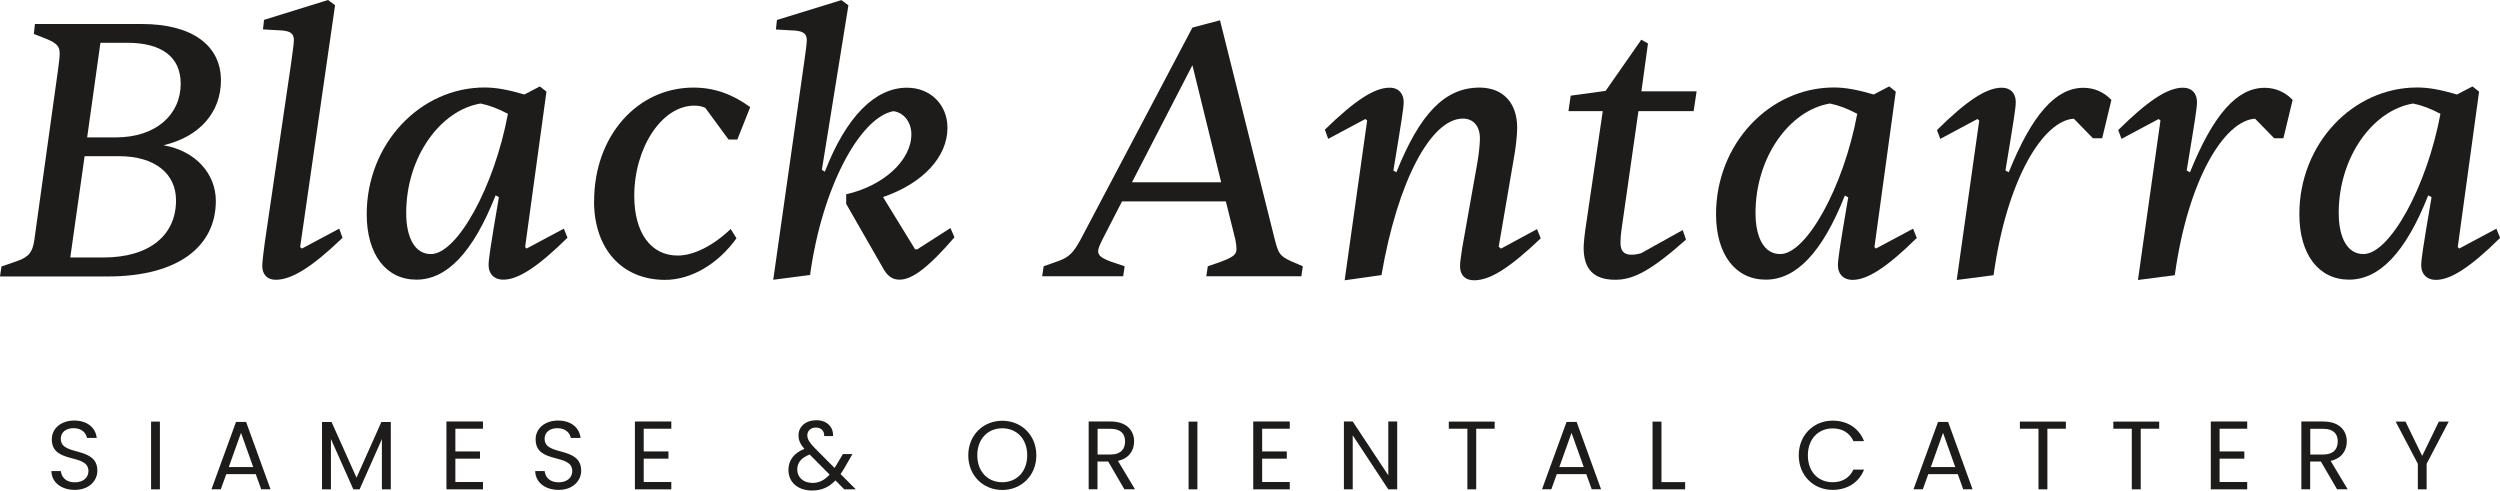
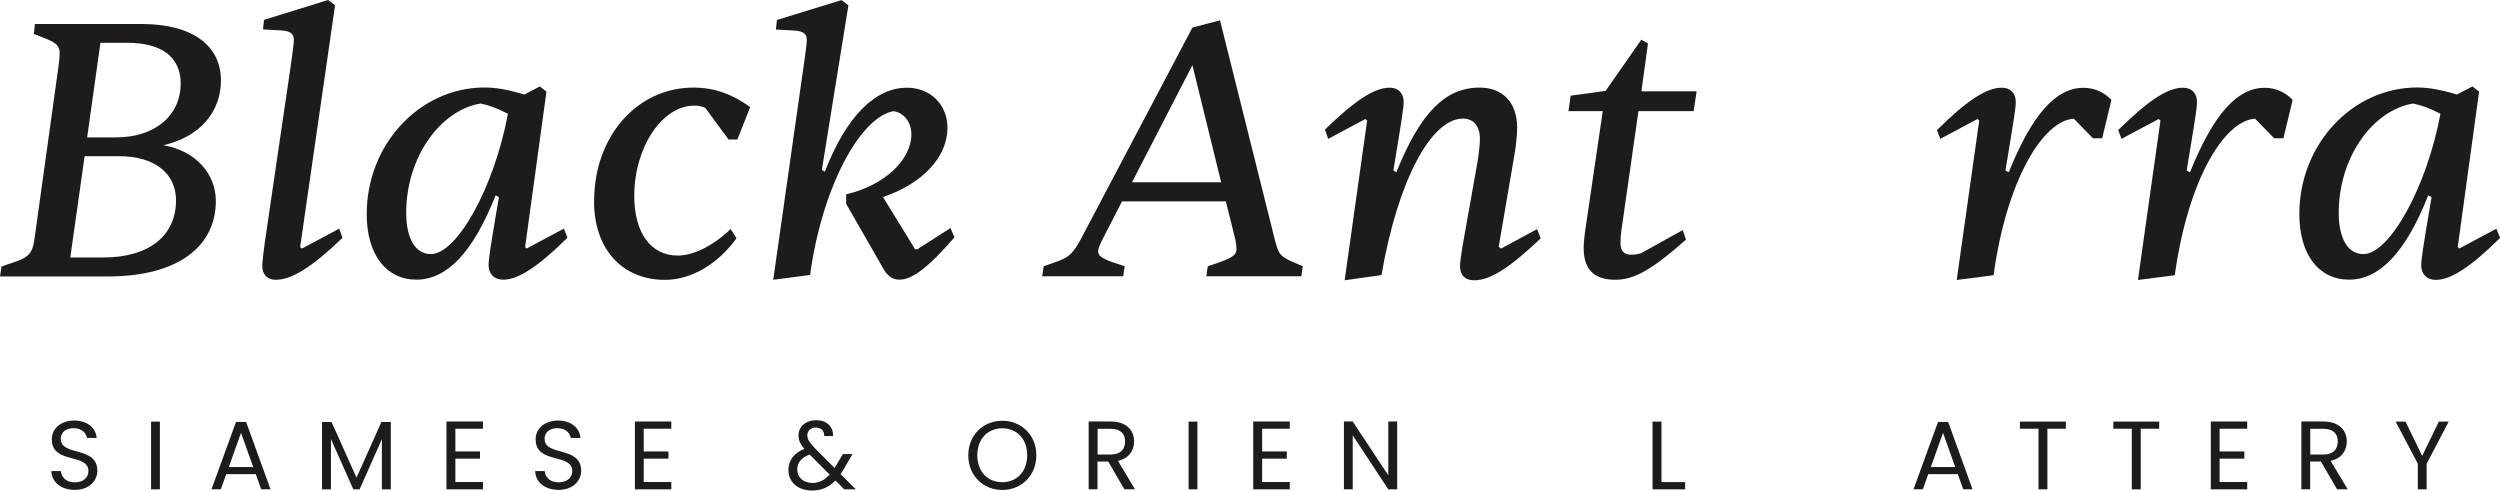
<svg xmlns="http://www.w3.org/2000/svg" id="_Слой_2" data-name="Слой 2" viewBox="0 0 235.47 46.2">
  <defs>
    <style> .cls-1 { fill: #1d1c1a; } </style>
  </defs>
  <g id="_Слой_1-2" data-name="Слой 1">
    <path class="cls-1" d="m15.43,13.67c3.4-.8,5.38-3.12,5.38-6.1,0-3.29-2.71-5.31-7.46-5.31H3.29l-.1.94,1.25.49c.9.38,1.18.69,1.18,1.32,0,.38-.07.94-.14,1.46l-2.25,16.16c-.17,1.08-.45,1.56-1.67,1.98l-1.42.49-.14.94h10.13c6.76,0,10.2-2.91,10.2-7.11,0-2.6-1.94-4.72-4.89-5.24Zm-5.97-9.64h2.53c3.26,0,5.03,1.35,5.03,3.85,0,2.91-2.32,5.06-6.1,5.06h-2.71l1.25-8.91Zm.28,20.22h-3.12l1.35-9.54h3.23c3.43,0,5.38,1.67,5.38,4.16,0,3.29-2.5,5.38-6.83,5.38Z" />
    <path class="cls-1" d="m31.94,21.54l-3.5,1.87-.17-.14L31.56.49l-.66-.49-6.03,1.87-.1.9,1.8.1c.8.07,1.11.31,1.11.9,0,.38-.17,1.49-.28,2.32l-2.46,16.75c-.1.73-.24,1.87-.24,2.19,0,.73.38,1.32,1.28,1.32,1.46,0,3.36-1.14,6.28-3.95l-.31-.87Z" />
    <path class="cls-1" d="m53.1,21.54l-3.5,1.87-.14-.14,2.01-14.64-.62-.49-1.46.76c-1.53-.45-2.67-.66-3.75-.66-6.07,0-11.1,5.31-11.1,11.93,0,3.82,1.84,6.17,4.68,6.17s5.31-2.5,7.46-7.94l.31.17c-.87,5.1-.97,5.9-.97,6.42,0,.73.45,1.35,1.39,1.35,1.35,0,3.16-1.11,6.04-3.95l-.35-.87Zm-12.52,2.39c-1.46,0-2.32-1.46-2.32-3.88,0-5.27,3.23-9.68,7.01-10.3.83.17,1.67.49,2.57.97-1.28,6.9-4.79,13.21-7.25,13.21Z" />
    <path class="cls-1" d="m55.95,18.94c0,4.51,2.64,7.42,6.69,7.42,2.46,0,4.99-1.49,6.73-3.92l-.55-.87c-1.63,1.56-3.47,2.5-4.99,2.5-2.53,0-4.09-2.15-4.09-5.62,0-4.54,2.6-8.5,5.65-8.5.42,0,.73.07,1.04.21l2.19,2.98h.83l1.21-3.05c-1.66-1.21-3.36-1.84-5.34-1.84-5.34,0-9.36,4.61-9.36,10.68Z" />
    <path class="cls-1" d="m86.43,23.48h-.24l-3.02-4.92c3.75-1.28,6.07-3.78,6.07-6.52,0-2.18-1.6-3.78-3.82-3.78-2.95,0-5.69,2.64-7.73,7.91l-.28-.17,2.5-15.5-.66-.49-6.07,1.87-.1.9,1.8.1c.8.07,1.11.31,1.11.9,0,.35-.14,1.35-.28,2.32l-2.88,20.25,3.47-.45c1.11-8.15,4.65-14.81,7.84-15.43,1.04.14,1.7,1.08,1.7,2.18,0,2.46-2.64,4.86-6.14,5.65v.9l3.4,5.93c.45.87.94,1.21,1.63,1.21,1.18,0,2.71-1.14,5.17-3.99l-.38-.87-3.09,1.98Z" />
    <path class="cls-1" d="m120.11,22.72l-5.2-20.81-2.6.69-10.54,19.98c-.66,1.21-1.08,1.63-2.01,1.98l-1.46.52-.14.94h7.63l.14-.94-1.25-.42c-.94-.35-1.25-.59-1.25-1.01,0-.24.17-.62.45-1.18l1.8-3.5h9.78l.9,3.61c.07.35.1.66.1.87,0,.45-.17.73-1.49,1.21l-1.21.42-.14.94h8.95l.14-.94-1.14-.49c-1.01-.49-1.14-.69-1.46-1.87Zm-13.49-5.55l5.69-11.03,2.71,11.03h-8.39Z" />
    <path class="cls-1" d="m141.37,23.41l-.21-.17,1.39-8.12c.21-1.11.35-2.36.35-3.09,0-2.36-1.35-3.78-3.54-3.78-3.29,0-5.62,2.46-7.84,7.98l-.28-.17c.83-5.03.97-5.93.97-6.45,0-.73-.42-1.35-1.32-1.35-1.39,0-3.19,1.11-6.1,3.95l.31.87,3.5-1.87.17.14-2.12,15.05,3.47-.49c1.53-8.91,4.68-14.74,7.67-14.74.97,0,1.6.69,1.6,1.87,0,.55-.1,1.46-.24,2.29l-1.42,7.98c-.17,1.11-.21,1.46-.21,1.77,0,.8.45,1.32,1.32,1.32,1.53,0,3.36-1.18,6.28-3.95l-.35-.87-3.4,1.84Z" />
    <path class="cls-1" d="m155.21,4.09l-.62-.35-3.36,4.82-3.29.45-.21,1.46h3.23l-1.56,10.61c-.14.87-.24,1.84-.24,2.25,0,2.05.97,3.02,2.98,3.02,1.7,0,3.33-.83,6.66-3.78l-.31-.9-3.92,2.18c-.35.1-.62.14-.9.14-.73,0-1.04-.35-1.04-1.14,0-.35.03-.8.1-1.25l1.59-11.13h5.2l.28-1.87h-5.2l.62-4.51Z" />
-     <path class="cls-1" d="m173.77,18.42l.31.17c-.87,5.1-.97,5.9-.97,6.42,0,.73.45,1.35,1.39,1.35,1.35,0,3.16-1.11,6.04-3.95l-.35-.87-3.5,1.87-.14-.14,2.01-14.64-.62-.49-1.46.76c-1.53-.45-2.67-.66-3.75-.66-6.07,0-11.1,5.31-11.1,11.93,0,3.82,1.84,6.17,4.68,6.17s5.31-2.5,7.46-7.94Zm-6.1,5.51c-1.46,0-2.32-1.46-2.32-3.88,0-5.27,3.23-9.68,7.01-10.3.83.17,1.67.49,2.57.97-1.28,6.9-4.79,13.21-7.25,13.21Z" />
    <path class="cls-1" d="m189.2,16.23l-.31-.17c.83-5.03.97-5.9.97-6.45,0-.83-.49-1.35-1.32-1.35-1.46,0-3.33,1.25-6.1,3.99l.31.83,3.5-1.87.17.14-2.12,15.02,3.47-.45c1.25-9.05,4.68-14.57,7.56-14.74l1.8,1.84h.87l.87-3.61c-.73-.76-1.63-1.14-2.64-1.14-2.57,0-4.82,2.46-7.04,7.98Z" />
    <path class="cls-1" d="m206.27,16.23l-.31-.17c.83-5.03.97-5.9.97-6.45,0-.83-.49-1.35-1.32-1.35-1.46,0-3.33,1.25-6.1,3.99l.31.83,3.5-1.87.17.14-2.12,15.02,3.47-.45c1.25-9.05,4.68-14.57,7.56-14.74l1.8,1.84h.87l.87-3.61c-.73-.76-1.63-1.14-2.64-1.14-2.57,0-4.82,2.46-7.04,7.98Z" />
    <path class="cls-1" d="m229.02,18.59c-.87,5.1-.97,5.9-.97,6.42,0,.73.45,1.35,1.39,1.35,1.35,0,3.16-1.11,6.04-3.95l-.35-.87-3.5,1.87-.14-.14,2.01-14.64-.62-.49-1.46.76c-1.53-.45-2.67-.66-3.75-.66-6.07,0-11.1,5.31-11.1,11.93,0,3.82,1.84,6.17,4.68,6.17s5.31-2.5,7.46-7.94l.31.17Zm-6.42,5.34c-1.46,0-2.32-1.46-2.32-3.88,0-5.27,3.23-9.68,7.01-10.3.83.17,1.67.49,2.57.97-1.28,6.9-4.79,13.21-7.25,13.21Z" />
    <path class="cls-1" d="m5.72,41.36c0-.69.54-1.04,1.23-1.03.78,0,1.18.5,1.24.92h.92c-.1-.97-.9-1.64-2.11-1.64s-2.12.71-2.12,1.77c0,2.37,3.45,1.27,3.45,2.99,0,.6-.48,1.06-1.28,1.06-.89,0-1.26-.53-1.32-1.06h-.89c.02,1.05.92,1.77,2.21,1.77,1.38,0,2.12-.9,2.12-1.8,0-2.36-3.44-1.34-3.44-2.99Z" />
    <rect class="cls-1" x="14.23" y="39.71" width=".83" height="6.38" />
    <path class="cls-1" d="m22.23,39.74l-2.31,6.34h.88l.51-1.42h2.78l.51,1.42h.88l-2.3-6.34h-.96Zm-.68,4.25l1.15-3.22,1.15,3.22h-2.31Z" />
    <polygon class="cls-1" points="33.58 44.99 31.23 39.75 30.33 39.75 30.33 46.09 31.17 46.09 31.17 41.35 33.28 46.09 33.87 46.09 35.97 41.36 35.97 46.09 36.81 46.09 36.81 39.75 35.92 39.75 33.58 44.99" />
    <polygon class="cls-1" points="42.05 46.09 45.49 46.09 45.49 45.4 42.89 45.4 42.89 43.2 45.21 43.2 45.21 42.52 42.89 42.52 42.89 40.38 45.49 40.38 45.49 39.7 42.05 39.7 42.05 46.09" />
    <path class="cls-1" d="m51.29,41.36c0-.69.54-1.04,1.23-1.03.78,0,1.18.5,1.24.92h.92c-.1-.97-.9-1.64-2.11-1.64s-2.12.71-2.12,1.77c0,2.37,3.45,1.27,3.45,2.99,0,.6-.48,1.06-1.28,1.06-.89,0-1.26-.53-1.32-1.06h-.89c.02,1.05.92,1.77,2.21,1.77,1.38,0,2.12-.9,2.12-1.8,0-2.36-3.44-1.34-3.44-2.99Z" />
    <polygon class="cls-1" points="59.8 46.09 63.23 46.09 63.23 45.4 60.63 45.4 60.63 43.2 62.96 43.2 62.96 42.52 60.63 42.52 60.63 40.38 63.23 40.38 63.23 39.7 59.8 39.7 59.8 46.09" />
    <path class="cls-1" d="m79.54,44.07l.75-1.3h-.9l-.62,1.04c-.06.09-.11.17-.17.26l-1.9-1.91c-.45-.48-.66-.79-.66-1.16,0-.42.32-.73.81-.73.45,0,.8.28.78.8h.83c.05-.85-.57-1.49-1.57-1.49s-1.68.6-1.68,1.42c0,.47.16.82.55,1.28-1,.39-1.5,1.1-1.5,1.98,0,1.18.91,1.94,2.23,1.94.9,0,1.58-.31,2.2-.95l.83.84h1.09l-1.44-1.44c.13-.18.25-.37.37-.58Zm-3.05,1.41c-.83,0-1.4-.54-1.4-1.25,0-.64.38-1.12,1.17-1.42l1.88,1.89c-.48.53-.99.79-1.65.79Z" />
    <path class="cls-1" d="m94.4,39.63c-1.79,0-3.2,1.35-3.2,3.26s1.41,3.26,3.2,3.26,3.21-1.35,3.21-3.26-1.4-3.26-3.21-3.26Zm0,5.79c-1.35,0-2.35-.98-2.35-2.54s1.01-2.54,2.35-2.54,2.35.97,2.35,2.54-1.01,2.54-2.35,2.54Z" />
    <path class="cls-1" d="m106.82,41.58c0-1.04-.71-1.88-2.22-1.88h-2.06v6.38h.83v-2.61h1.01l1.52,2.61h1l-1.6-2.67c1.07-.24,1.52-1.02,1.52-1.83Zm-3.44,1.23v-2.42h1.23c.95,0,1.36.47,1.36,1.19s-.41,1.23-1.36,1.23h-1.23Z" />
    <rect class="cls-1" x="111.95" y="39.71" width=".83" height="6.38" />
    <polygon class="cls-1" points="118.04 46.09 121.48 46.09 121.48 45.4 118.88 45.4 118.88 43.2 121.2 43.2 121.2 42.52 118.88 42.52 118.88 40.38 121.48 40.38 121.48 39.7 118.04 39.7 118.04 46.09" />
    <polygon class="cls-1" points="130.76 44.77 127.41 39.7 126.58 39.7 126.58 46.09 127.41 46.09 127.41 41 130.76 46.09 131.6 46.09 131.6 39.7 130.76 39.7 130.76 44.77" />
-     <polygon class="cls-1" points="136.46 40.38 138.21 40.38 138.21 46.09 139.04 46.09 139.04 40.38 140.78 40.38 140.78 39.71 136.46 39.71 136.46 40.38" />
-     <path class="cls-1" d="m147.55,39.74l-2.31,6.34h.88l.51-1.42h2.78l.51,1.42h.88l-2.3-6.34h-.96Zm-.68,4.25l1.15-3.22,1.15,3.22h-2.31Z" />
    <polygon class="cls-1" points="156.49 39.71 155.65 39.71 155.65 46.09 158.72 46.09 158.72 45.41 156.49 45.41 156.49 39.71" />
-     <path class="cls-1" d="m172.61,40.35c.93,0,1.61.43,1.96,1.2h1c-.48-1.24-1.58-1.93-2.96-1.93-1.79,0-3.19,1.36-3.19,3.27s1.4,3.25,3.19,3.25c1.38,0,2.48-.69,2.96-1.91h-1c-.35.76-1.03,1.19-1.96,1.19-1.34,0-2.33-.97-2.33-2.53s1-2.54,2.33-2.54Z" />
    <path class="cls-1" d="m182.54,39.74l-2.31,6.34h.88l.51-1.42h2.78l.51,1.42h.88l-2.3-6.34h-.96Zm-.68,4.25l1.15-3.22,1.15,3.22h-2.31Z" />
    <polygon class="cls-1" points="190.25 40.38 192 40.38 192 46.09 192.84 46.09 192.84 40.38 194.58 40.38 194.58 39.71 190.25 39.71 190.25 40.38" />
    <polygon class="cls-1" points="199.05 40.38 200.79 40.38 200.79 46.09 201.63 46.09 201.63 40.38 203.37 40.38 203.37 39.71 199.05 39.71 199.05 40.38" />
    <polygon class="cls-1" points="208.23 46.09 211.66 46.09 211.66 45.4 209.06 45.4 209.06 43.2 211.39 43.2 211.39 42.52 209.06 42.52 209.06 40.38 211.66 40.38 211.66 39.7 208.23 39.7 208.23 46.09" />
    <path class="cls-1" d="m221.04,41.58c0-1.04-.71-1.88-2.22-1.88h-2.06v6.38h.83v-2.61h1.01l1.52,2.61h1l-1.6-2.67c1.07-.24,1.52-1.02,1.52-1.83Zm-3.44,1.23v-2.42h1.23c.95,0,1.36.47,1.36,1.19s-.41,1.23-1.36,1.23h-1.23Z" />
    <polygon class="cls-1" points="228.14 42.94 226.57 39.71 225.64 39.71 227.73 43.68 227.73 46.09 228.56 46.09 228.56 43.68 230.64 39.71 229.71 39.71 228.14 42.94" />
  </g>
</svg>